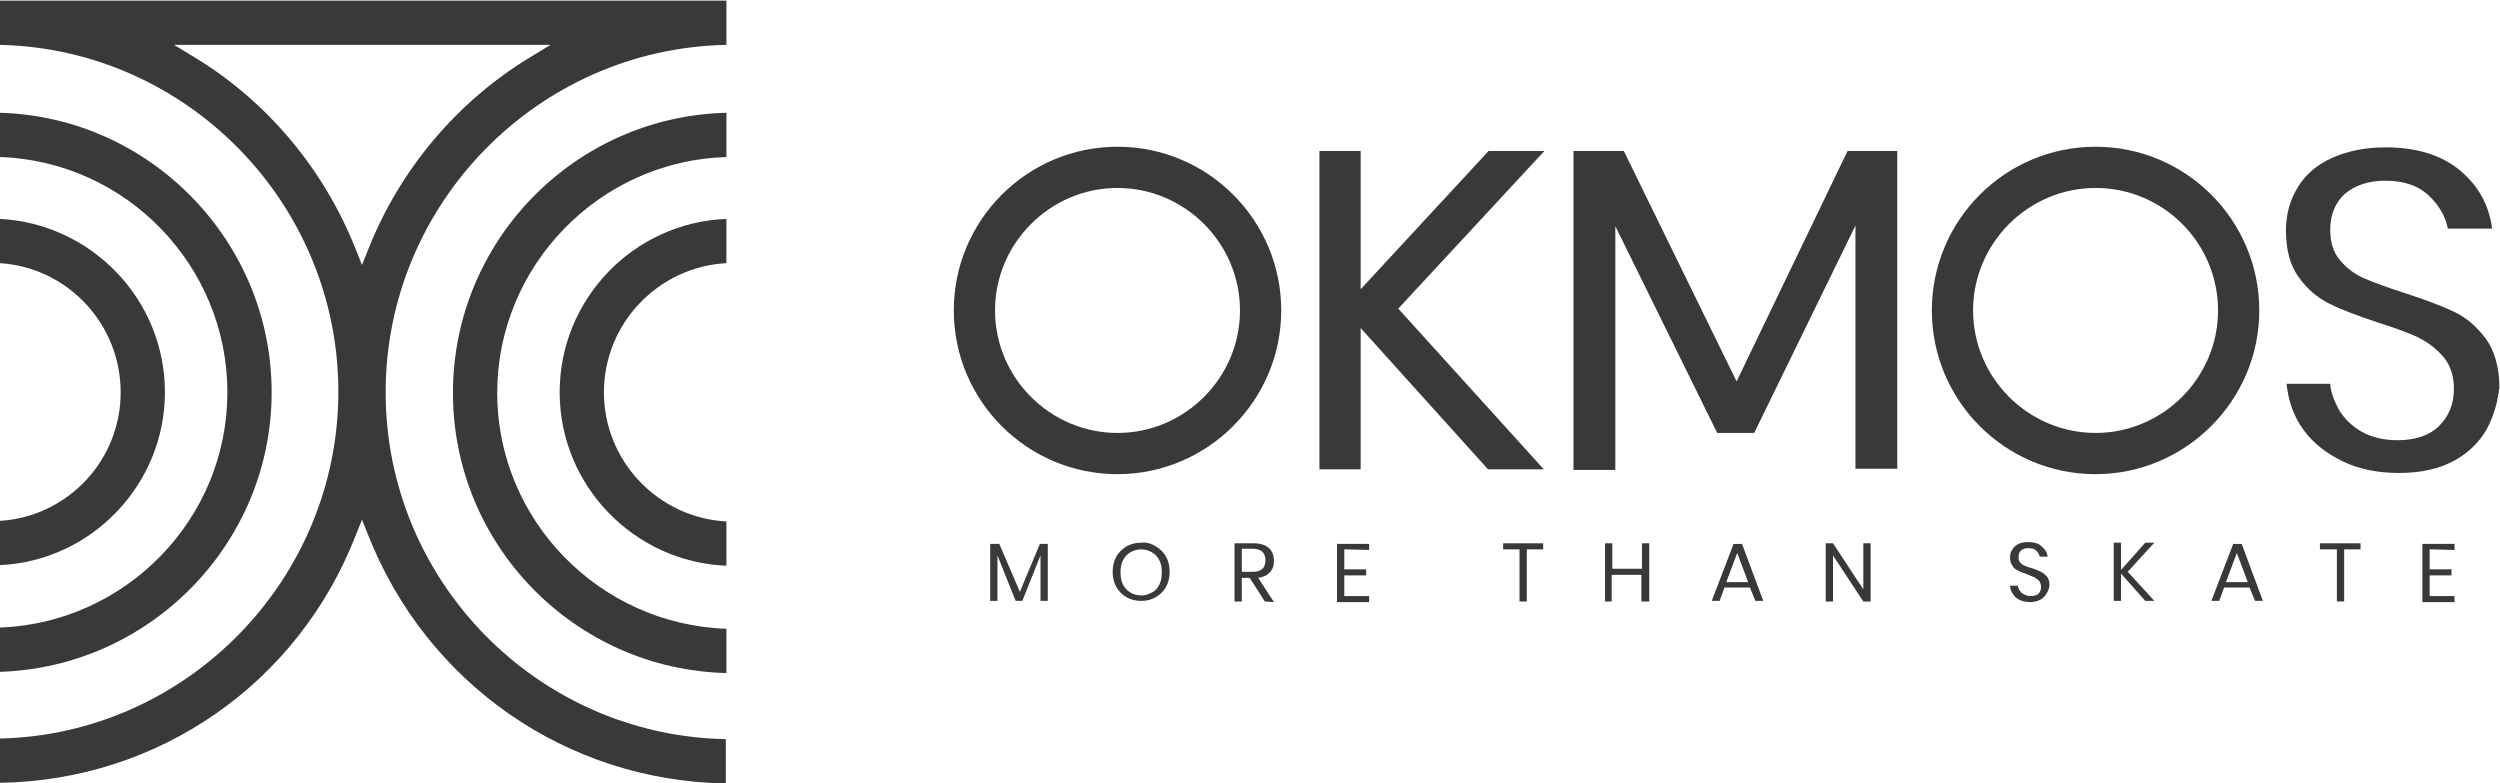
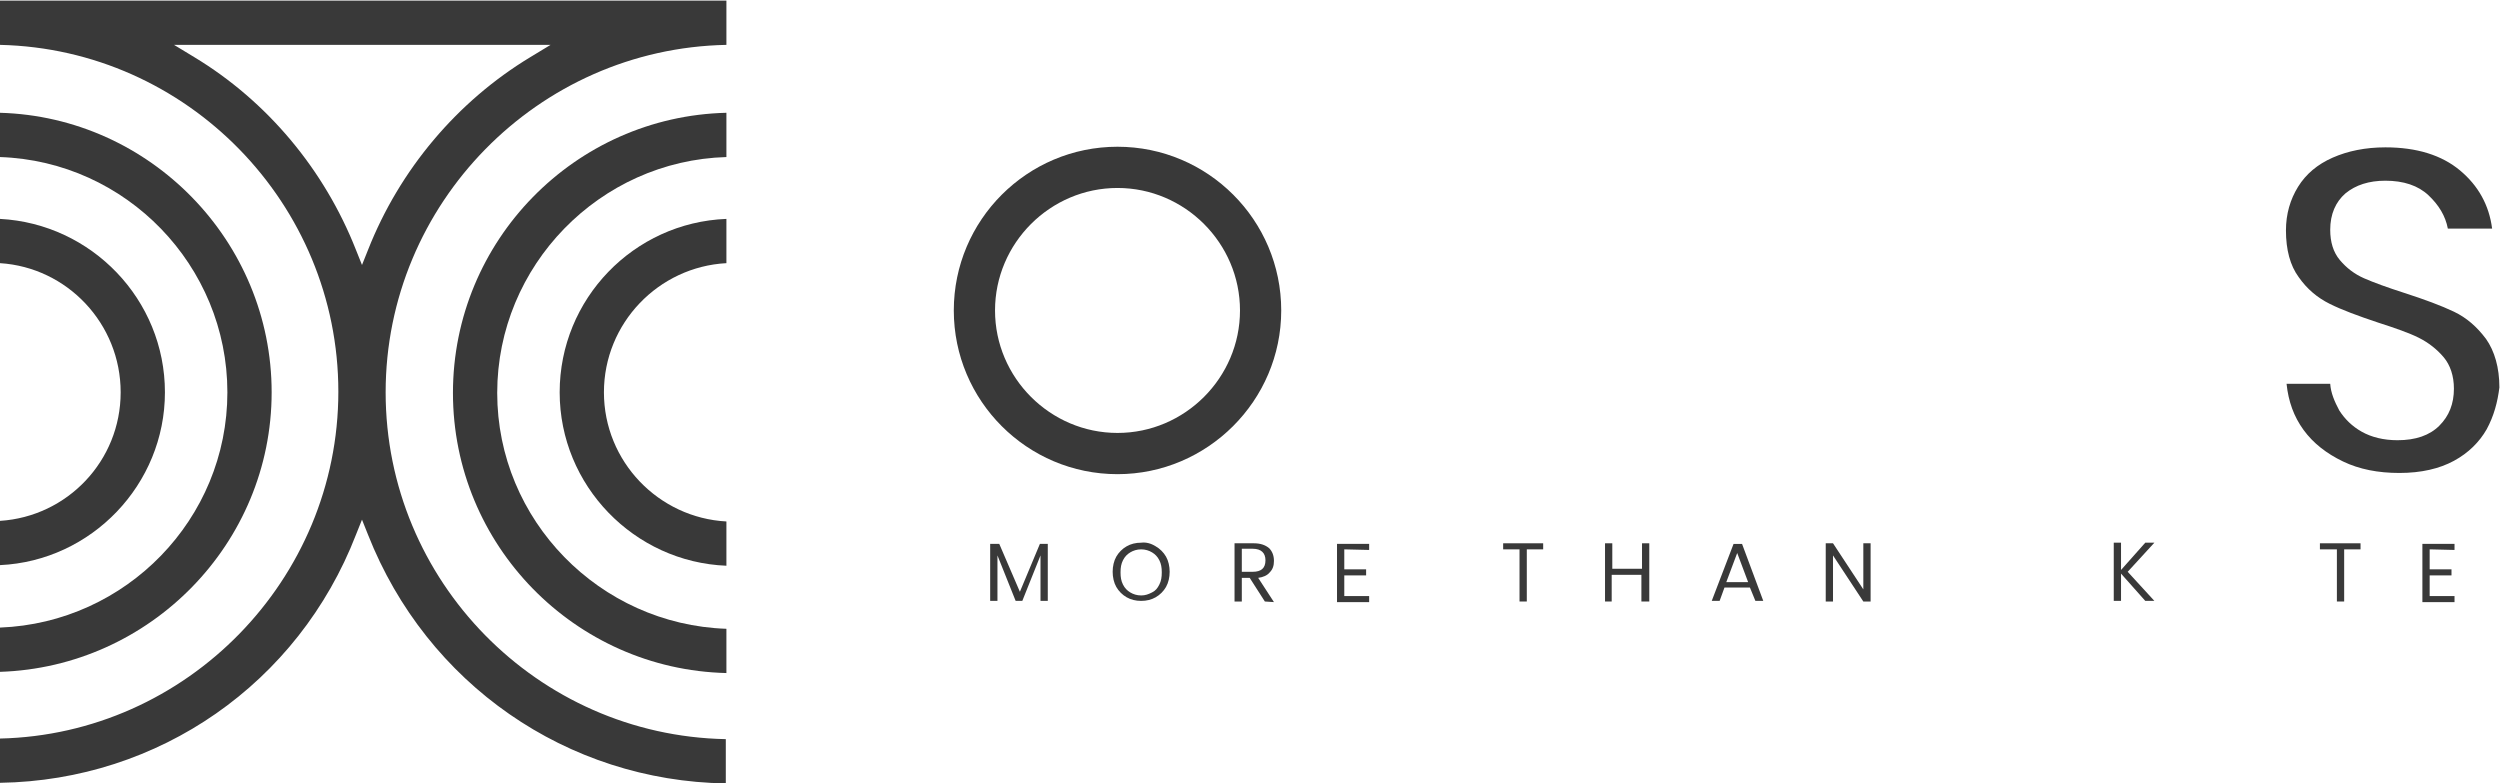
<svg xmlns="http://www.w3.org/2000/svg" id="Calque_1" x="0px" y="0px" viewBox="0 0 412.3 129.2" style="enable-background:new 0 0 412.3 129.2;" xml:space="preserve">
  <style type="text/css">
	.st0{fill:#393939;}
</style>
  <g>
    <g>
      <path class="st0" d="M119.8,36.1c-15.3,0.6-27.5,13.2-27.5,28.6s12.3,28,27.5,28.6V86c-11.2-0.6-20.2-9.9-20.2-21.3    s9-20.7,20.2-21.3C119.8,43.4,119.8,36.1,119.8,36.1z" />
      <path class="st0" d="M119.8,18.6c-25,0.6-45.1,21.1-45.1,46.2s20.1,45.6,45.1,46.2v-7.3C98.9,103,82,85.8,82,64.8    s16.9-38.3,37.8-38.9C119.8,25.9,119.8,18.6,119.8,18.6z" />
      <path class="st0" d="M27.2,64.7c0-15.3-12.1-27.8-27.2-28.6v7.3c11.1,0.7,19.9,10,19.9,21.3S11.1,85.2,0,85.9v7.3    C15.1,92.5,27.2,79.9,27.2,64.7z" />
      <path class="st0" d="M44.8,64.7c0-24.9-20-45.4-44.8-46.1v7.3c20.8,0.7,37.5,17.9,37.5,38.8s-16.7,38-37.5,38.8v7.3    C24.8,110,44.8,89.6,44.8,64.7z" />
      <path class="st0" d="M58.7,88.2l1-2.5l1,2.5c9.7,24.6,32.8,40.6,59,41v-7.3c-31.1-0.6-56.1-26.1-56.1-57.2S88.7,8,119.8,7.4V0.1H0    v7.3c30.9,0.7,55.8,26.2,55.8,57.2s-25,56.5-55.8,57.2v7.3C26.2,128.7,49.2,112.7,58.7,88.2z M32,9.4l-3.3-2h62.1l-3.3,2    C75.4,16.7,65.9,28,60.7,41.2l-1,2.5l-1-2.5C53.5,28,44.1,16.7,32,9.4z" />
    </g>
    <g>
      <path class="st0" d="M172.8,89.7v9.4h-1.2v-7.5l-3,7.5h-1.1l-3-7.5v7.5h-1.2v-9.4h1.5l3.4,7.9l3.3-7.9H172.8z" />
      <path class="st0" d="M190.6,90.1c0.7,0.4,1.3,1,1.7,1.7s0.6,1.6,0.6,2.5s-0.2,1.8-0.6,2.5c-0.4,0.7-1,1.3-1.7,1.7    c-0.7,0.4-1.5,0.6-2.4,0.6s-1.7-0.2-2.4-0.6s-1.3-1-1.7-1.7s-0.6-1.6-0.6-2.5s0.2-1.8,0.6-2.5c0.4-0.7,1-1.3,1.7-1.7    s1.5-0.6,2.4-0.6C189,89.4,189.8,89.6,190.6,90.1z M186.4,91.1c-0.5,0.3-0.9,0.7-1.2,1.3c-0.3,0.6-0.4,1.2-0.4,2s0.1,1.4,0.4,2    c0.3,0.6,0.7,1,1.2,1.3s1.1,0.5,1.8,0.5s1.2-0.2,1.8-0.5s0.9-0.7,1.2-1.3c0.3-0.6,0.4-1.2,0.4-2s-0.1-1.4-0.4-2s-0.7-1-1.2-1.3    s-1.1-0.5-1.8-0.5S186.9,90.8,186.4,91.1z" />
      <path class="st0" d="M208.6,99.2l-2.5-3.9h-1.3v3.9h-1.2v-9.6h3.2c1.1,0,1.9,0.3,2.5,0.8c0.5,0.5,0.8,1.2,0.8,2.1    c0,0.8-0.2,1.4-0.7,1.9c-0.4,0.5-1.1,0.8-1.9,0.9l2.6,4L208.6,99.2L208.6,99.2z M204.8,94.3h1.8c1.4,0,2.1-0.6,2.1-1.9    c0-1.2-0.7-1.9-2.1-1.9h-1.8V94.3z" />
      <path class="st0" d="M221.7,90.6v3.3h3.6v1h-3.6v3.4h4.1v1h-5.3v-9.6h5.3v1L221.7,90.6L221.7,90.6z" />
      <path class="st0" d="M254.5,89.6v1h-2.7v8.6h-1.2v-8.6h-2.7v-1H254.5z" />
      <path class="st0" d="M272,89.6v9.6h-1.3v-4.4h-4.9v4.4h-1.1v-9.6h1.2v4.2h4.9v-4.2H272z" />
      <path class="st0" d="M288.6,96.9h-4.2l-0.8,2.2h-1.3l3.6-9.4h1.4l3.5,9.4h-1.3L288.6,96.9z M288.3,96l-1.8-4.8l-1.8,4.8H288.3z" />
      <path class="st0" d="M308.5,99.2h-1.2l-5-7.6v7.6h-1.2v-9.6h1.2l5,7.6v-7.6h1.2V99.2z" />
-       <path class="st0" d="M337.5,97.9c-0.2,0.4-0.5,0.7-1,1c-0.4,0.2-1,0.4-1.6,0.4s-1.2-0.1-1.7-0.3c-0.5-0.2-0.9-0.5-1.2-1    c-0.3-0.4-0.5-0.9-0.5-1.4h1.3c0,0.3,0.1,0.5,0.3,0.8c0.2,0.3,0.4,0.5,0.7,0.6c0.3,0.2,0.7,0.3,1.1,0.3c0.5,0,1-0.1,1.3-0.4    s0.4-0.7,0.4-1.1s-0.1-0.7-0.3-1c-0.2-0.2-0.5-0.4-0.8-0.6c-0.3-0.1-0.7-0.3-1.2-0.5c-0.6-0.2-1.1-0.4-1.5-0.6s-0.7-0.4-0.9-0.8    c-0.3-0.4-0.4-0.8-0.4-1.4c0-0.5,0.1-0.9,0.4-1.3c0.2-0.4,0.6-0.7,1-0.9s1-0.3,1.6-0.3c0.9,0,1.7,0.2,2.2,0.7c0.6,0.5,0.9,1,1,1.7    h-1.3c-0.1-0.4-0.3-0.7-0.6-1c-0.3-0.3-0.7-0.4-1.3-0.4c-0.5,0-0.9,0.1-1.2,0.4c-0.3,0.3-0.4,0.6-0.4,1.1c0,0.4,0.1,0.7,0.3,0.9    c0.2,0.2,0.4,0.4,0.7,0.5c0.3,0.1,0.7,0.3,1.2,0.4c0.6,0.2,1.1,0.4,1.5,0.6s0.7,0.5,1,0.8c0.3,0.4,0.4,0.9,0.4,1.5    C337.9,97.1,337.8,97.5,337.5,97.9z" />
      <path class="st0" d="M350.9,94.3l4.4,4.8h-1.5l-4-4.5v4.5h-1.2v-9.6h1.2V94l4-4.5h1.5L350.9,94.3z" />
-       <path class="st0" d="M371,96.9h-4.2l-0.8,2.2h-1.3l3.6-9.4h1.4l3.5,9.4h-1.3L371,96.9z M370.7,96l-1.8-4.8l-1.8,4.8H370.7z" />
      <path class="st0" d="M389.3,89.6v1h-2.7v8.6h-1.2v-8.6h-2.8v-1H389.3z" />
      <path class="st0" d="M400.7,90.6v3.3h3.6v1h-3.6v3.4h4.1v1h-5.3v-9.6h5.3v1L400.7,90.6L400.7,90.6z" />
    </g>
    <g>
      <g>
-         <path class="st0" d="M230.6,50.9l24,26.5h-9.2l-21-23.3v23.3h-6.8V24.9h6.8v22.8l21.1-22.8h9.2L230.6,50.9z" />
-         <path class="st0" d="M312.9,24.9v52.4H306V37.2l-16.7,34.2h-6.1l-16.8-34.1v40.2h-6.9V24.9h8.3l18.6,38l18.3-38     C304.7,24.9,312.9,24.9,312.9,24.9z" />
        <path class="st0" d="M410.1,70.8c-1.2,2.1-3,3.9-5.4,5.2c-2.4,1.3-5.4,2-9,2c-3.5,0-6.6-0.6-9.3-1.9c-2.7-1.3-4.9-3-6.5-5.2     s-2.5-4.7-2.8-7.6h7.2c0.1,1.5,0.7,2.9,1.5,4.4c0.9,1.4,2.1,2.6,3.7,3.5s3.6,1.4,5.9,1.4c3,0,5.3-0.8,6.9-2.4s2.4-3.6,2.4-6.1     c0-2.1-0.6-3.9-1.7-5.2s-2.5-2.4-4.1-3.2s-3.9-1.6-6.7-2.5c-3.3-1.1-6-2.1-8-3.1s-3.7-2.4-5.1-4.4c-1.4-1.9-2.1-4.5-2.1-7.7     c0-2.7,0.7-5.1,2-7.2s3.2-3.7,5.7-4.8c2.5-1.1,5.4-1.7,8.7-1.7c5.2,0,9.3,1.3,12.3,3.8s4.8,5.7,5.3,9.6h-7.3     c-0.4-2.1-1.5-3.9-3.2-5.5c-1.7-1.6-4.1-2.4-7.1-2.4c-2.7,0-4.9,0.7-6.6,2.1c-1.6,1.4-2.5,3.4-2.5,6c0,2,0.5,3.7,1.6,5     s2.4,2.3,4,3s3.8,1.5,6.6,2.4c3.4,1.1,6.1,2.1,8.2,3.1s3.8,2.5,5.3,4.5c1.4,2,2.2,4.7,2.2,8C411.9,66.3,411.3,68.6,410.1,70.8z" />
      </g>
      <path class="st0" d="M184.3,78.2c-14.9,0-27-12.1-27-27s12.1-27,27-27s27,12.1,27,27S199.1,78.2,184.3,78.2z M184.3,31    c-11.1,0-20.2,9.1-20.2,20.2s9.1,20.2,20.2,20.2s20.2-9.1,20.2-20.2S195.4,31,184.3,31z" />
-       <path class="st0" d="M345.6,78.2c-14.9,0-27-12.1-27-27s12.1-27,27-27s27,12.1,27,27S360.4,78.2,345.6,78.2z M345.6,31    c-11.1,0-20.2,9.1-20.2,20.2s9.1,20.2,20.2,20.2s20.2-9.1,20.2-20.2S356.8,31,345.6,31z" />
    </g>
  </g>
</svg>